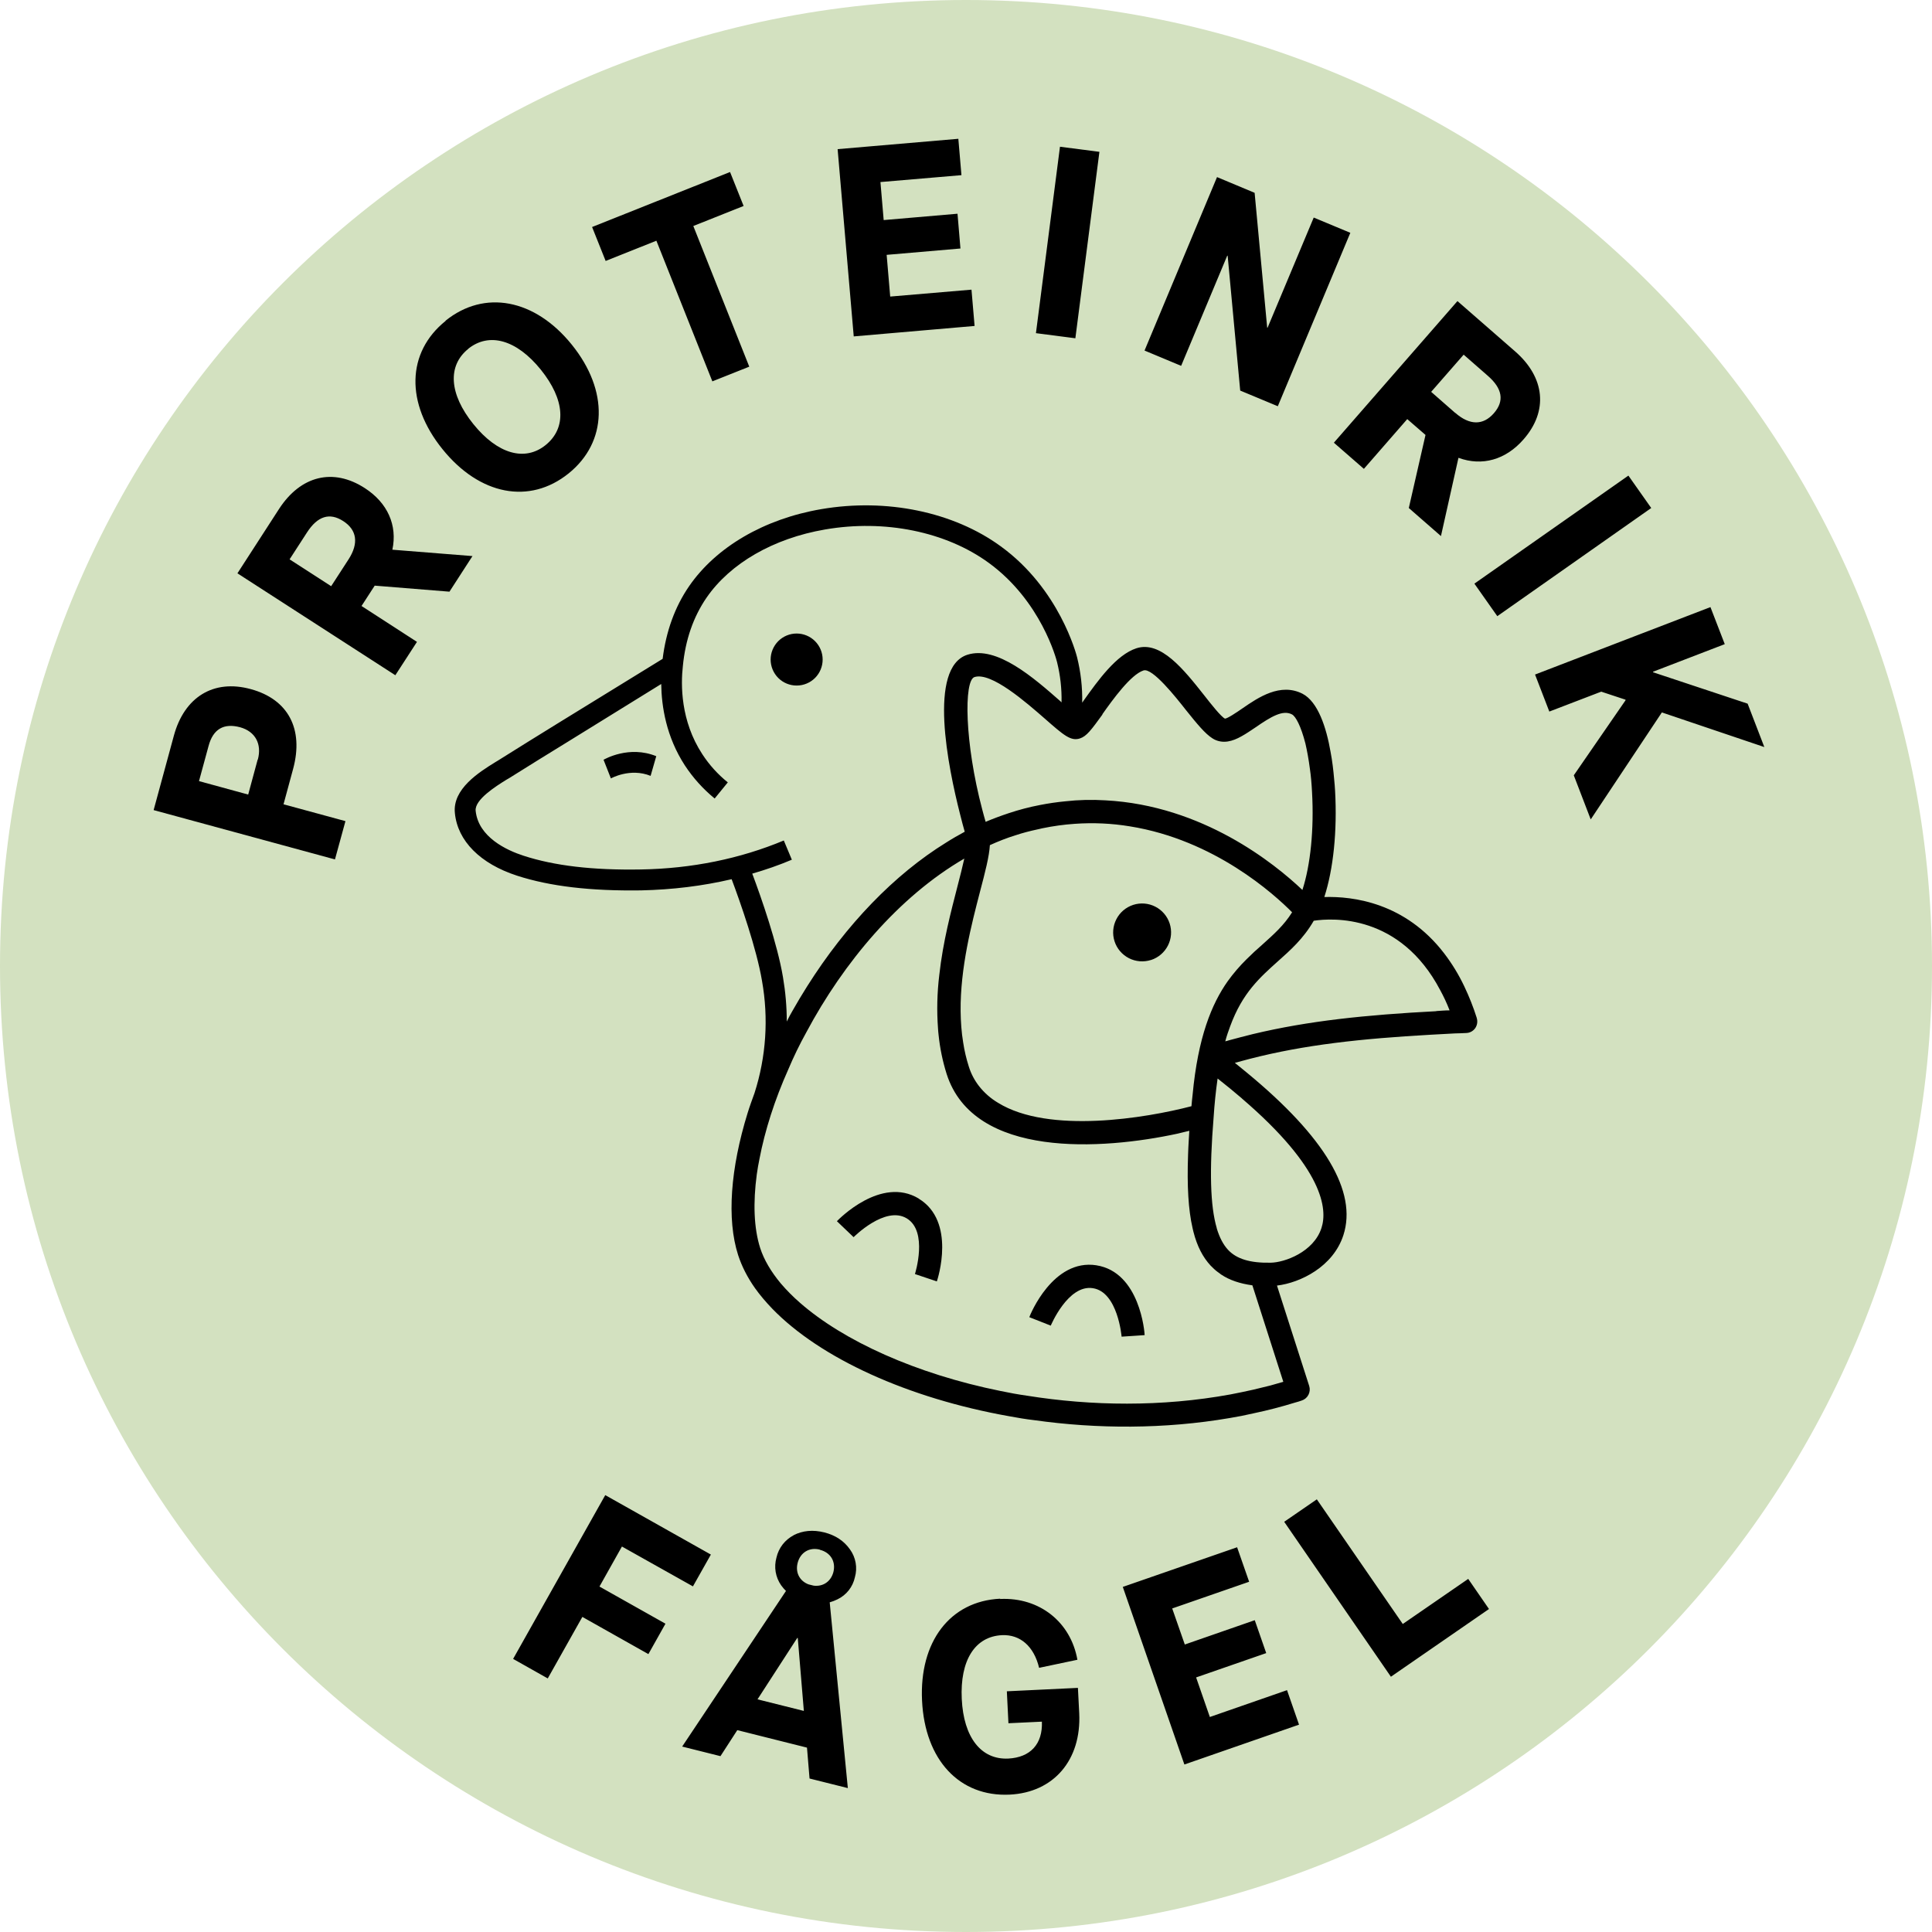
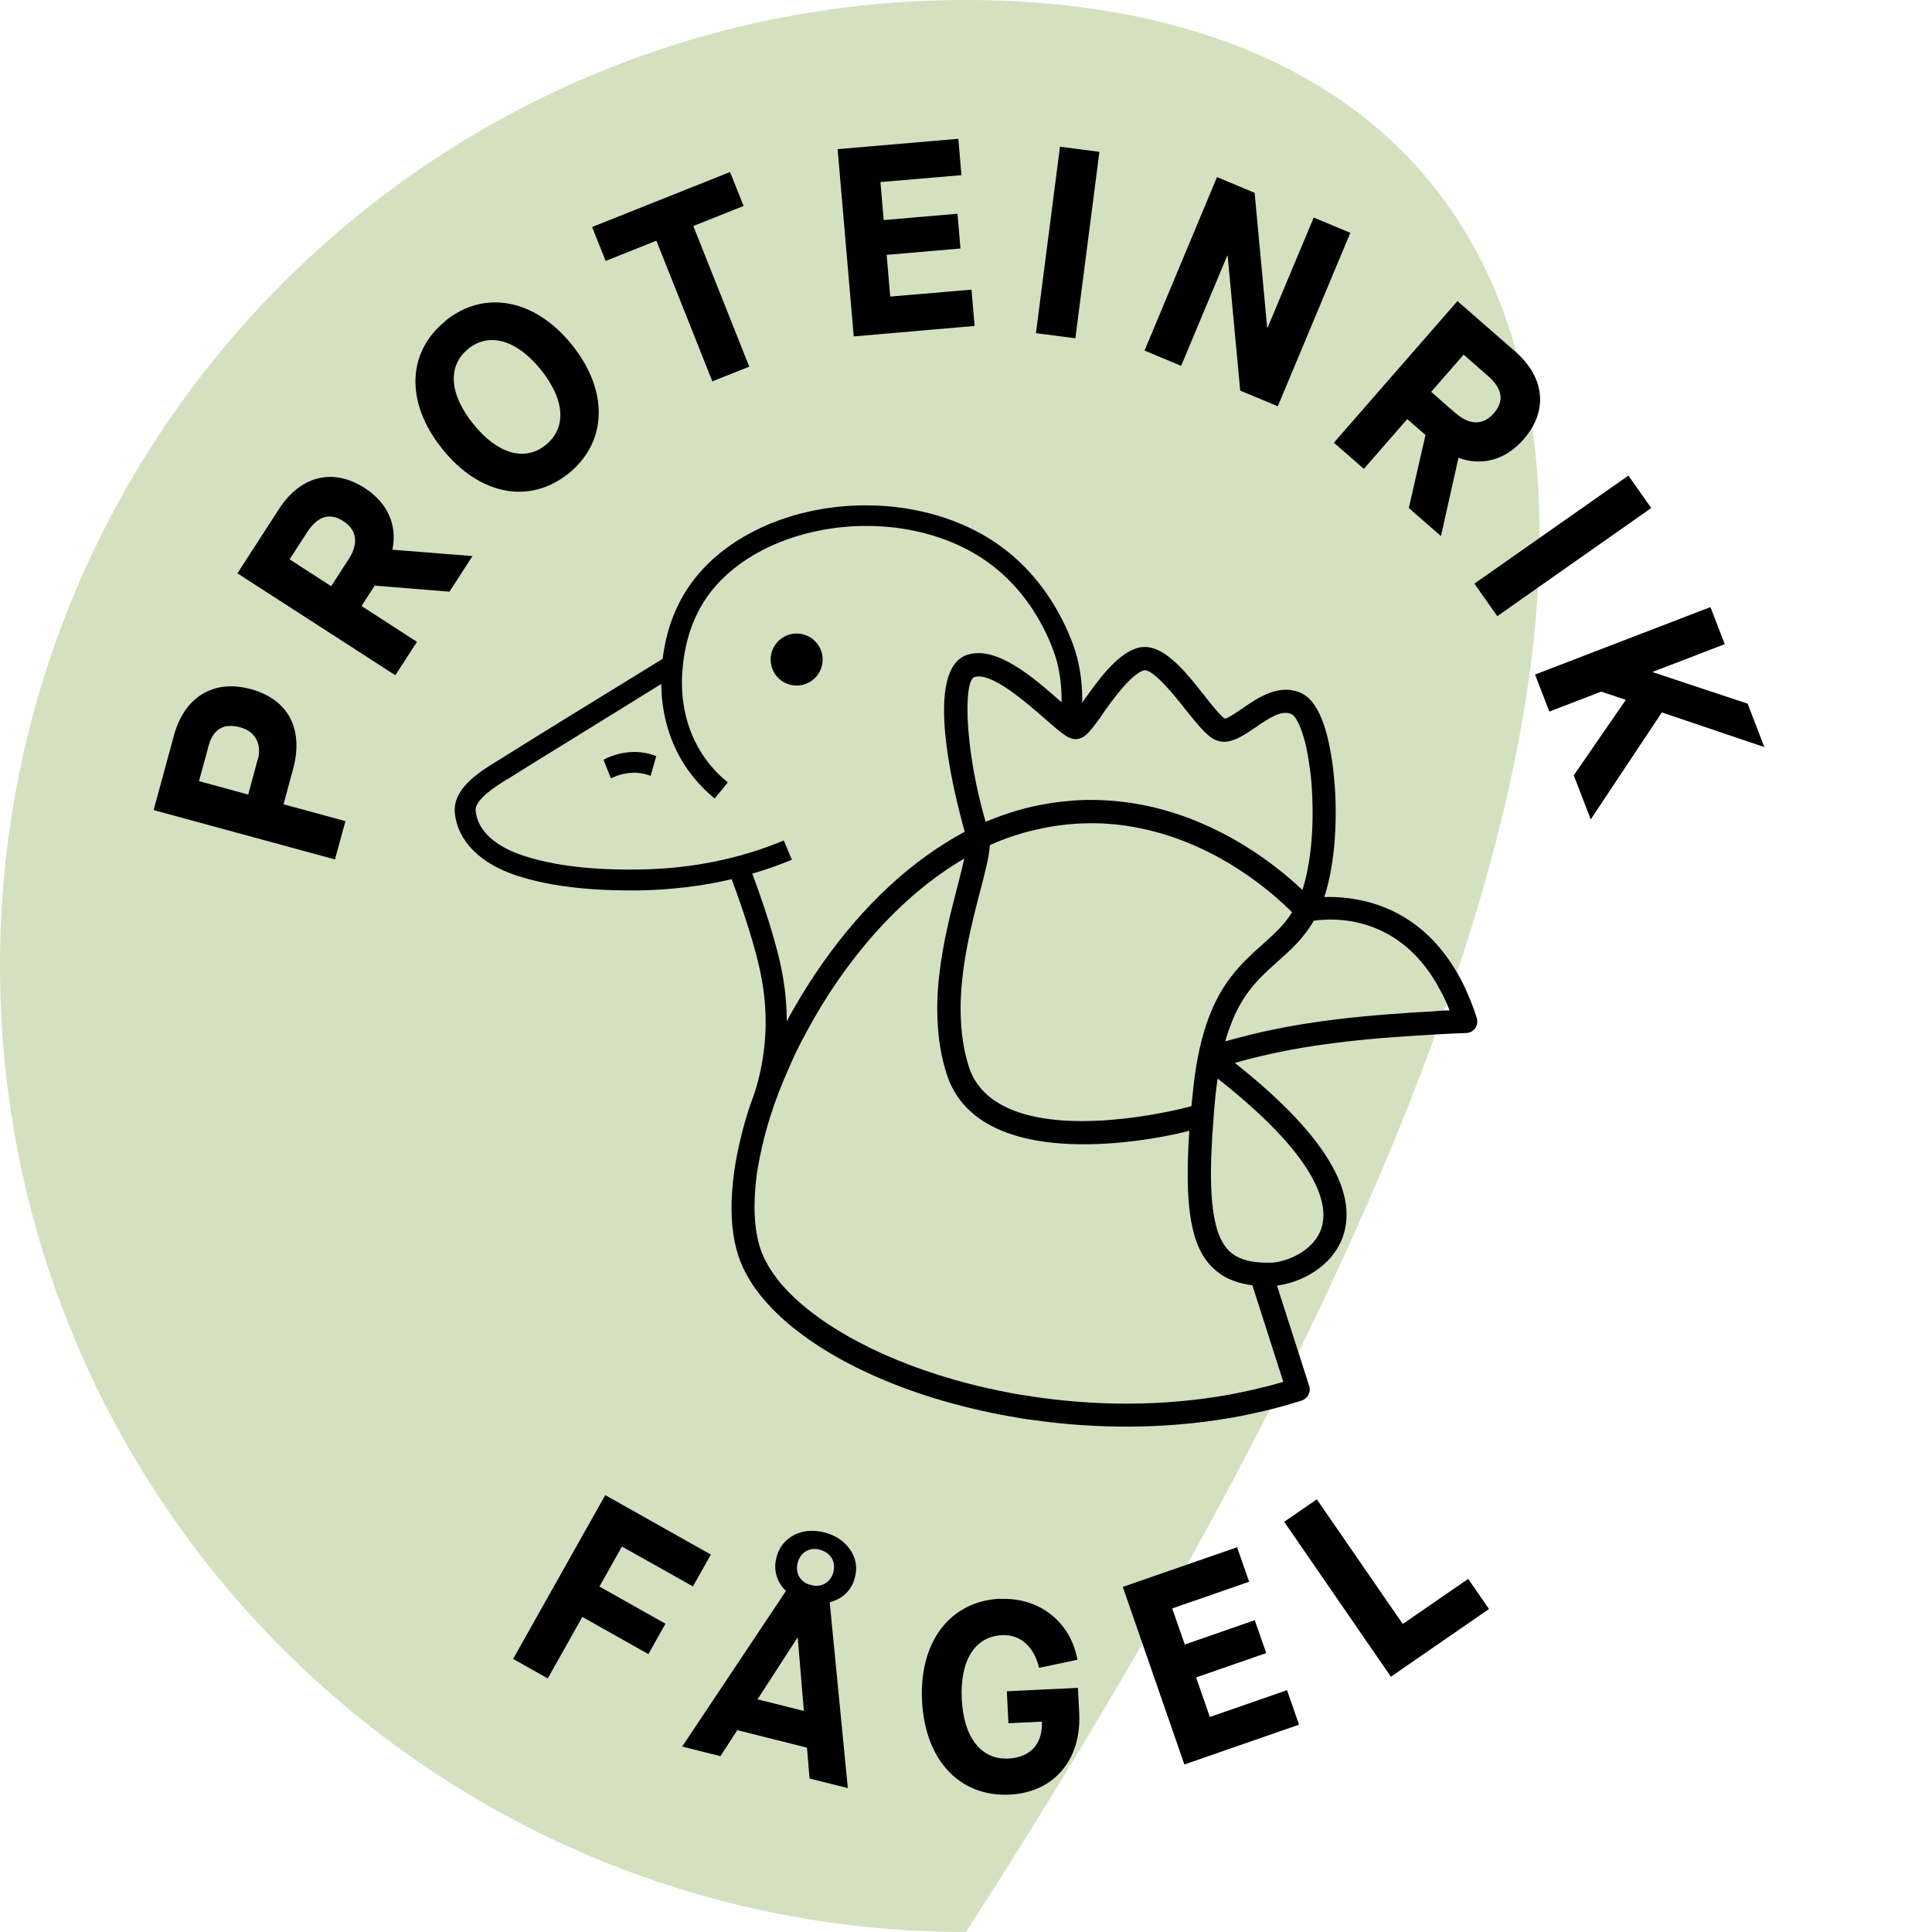
<svg xmlns="http://www.w3.org/2000/svg" width="56" height="56" viewBox="0 0 56 56" fill="none">
  <g clip-path="url(#clip0_1072_37)">
-     <path d="M28 56C43.464 56 56 43.464 56 28C56 12.536 43.464 0 28 0C12.536 0 0 12.536 0 28C0 43.464 12.536 56 28 56Z" fill="#D3E1C0" />
+     <path d="M28 56C56 12.536 43.464 0 28 0C12.536 0 0 12.536 0 28C0 43.464 12.536 56 28 56Z" fill="#D3E1C0" />
    <path d="M4.453 23.481L5.039 21.326C5.342 20.207 6.186 19.679 7.267 19.974C8.357 20.269 8.807 21.134 8.497 22.284L8.218 23.313L10.013 23.801L9.709 24.911L4.453 23.481ZM7.473 22.018C7.595 21.568 7.403 21.203 6.96 21.08C6.485 20.953 6.177 21.133 6.046 21.62L5.768 22.641L7.194 23.031L7.468 22.018H7.473ZM13.7 16.11L13.028 17.15L10.861 16.975L10.479 17.565L12.086 18.605L11.459 19.572L6.882 16.618L8.087 14.754C8.714 13.787 9.656 13.554 10.574 14.148C11.234 14.574 11.524 15.225 11.373 15.934H11.381L13.691 16.118L13.7 16.11ZM10.103 16.213C10.402 15.75 10.348 15.36 9.947 15.103C9.554 14.849 9.205 14.959 8.898 15.434L8.394 16.213L9.599 16.991L10.103 16.213ZM12.913 9.297C14.04 8.387 15.503 8.661 16.576 9.993C17.65 11.325 17.609 12.812 16.482 13.722C15.347 14.635 13.901 14.352 12.827 13.021C11.75 11.689 11.782 10.214 12.917 9.301L12.913 9.297ZM13.573 10.112C12.967 10.6 13.016 11.419 13.72 12.292C14.424 13.165 15.216 13.386 15.818 12.898C16.428 12.402 16.379 11.587 15.675 10.714C14.97 9.842 14.175 9.624 13.569 10.112H13.573ZM19.023 6.978L17.555 7.564L17.162 6.58L21.161 4.986L21.554 5.97L20.096 6.551L21.718 10.628L20.648 11.054L19.026 6.978H19.023ZM24.279 4.323L27.778 4.023L27.868 5.077L25.52 5.277L25.614 6.379L27.754 6.195L27.839 7.203L25.7 7.387L25.803 8.596L28.159 8.396L28.249 9.448L24.746 9.751L24.279 4.323ZM30.724 4.253L31.867 4.401L31.17 9.805L30.027 9.657L30.724 4.253ZM35.276 5.133L36.366 5.589L36.73 9.497H36.742L38.079 6.306L39.14 6.748L37.038 11.775L35.948 11.321L35.584 7.411H35.572L34.236 10.604L33.175 10.161L35.276 5.133ZM41.77 15.541L40.835 14.725L41.319 12.607L40.79 12.148L39.533 13.59L38.663 12.832L42.245 8.727L43.917 10.186C44.785 10.944 44.879 11.915 44.162 12.734C43.646 13.328 42.958 13.521 42.278 13.271H42.274L41.766 15.541H41.77ZM42.183 11.968C42.601 12.333 42.991 12.333 43.302 11.976C43.609 11.624 43.552 11.263 43.122 10.89L42.425 10.28L41.483 11.358L42.179 11.968H42.183ZM47.198 13.783L47.862 14.725L43.4 17.86L42.736 16.917L47.198 13.787V13.783ZM49.578 17.597L49.993 18.671L47.915 19.47V19.486L50.656 20.396L51.14 21.654L48.17 20.65L46.108 23.751L45.617 22.473L47.117 20.298V20.281L46.412 20.048L44.908 20.625L44.494 19.552L49.578 17.597ZM17.549 43.34L20.605 45.06L20.085 45.982L18.027 44.827L17.376 45.987L19.289 47.064L18.794 47.945L16.88 46.867L15.877 48.65L14.873 48.084L17.544 43.336L17.549 43.34ZM23.395 50.657L21.371 50.149L20.883 50.903L19.773 50.625L22.985 45.81L24.013 46.069L24.575 51.829L23.465 51.551L23.391 50.657H23.395ZM23.3 49.592L23.124 47.478H23.108L21.957 49.256L23.3 49.592ZM23.001 44.499C23.268 44.363 23.564 44.336 23.891 44.417C24.215 44.499 24.463 44.663 24.636 44.909C24.72 45.024 24.776 45.157 24.801 45.296C24.826 45.436 24.819 45.58 24.78 45.716C24.75 45.855 24.689 45.985 24.601 46.097C24.513 46.208 24.4 46.298 24.272 46.359C23.996 46.496 23.679 46.526 23.382 46.441C23.083 46.375 22.819 46.2 22.641 45.95C22.561 45.835 22.507 45.703 22.483 45.564C22.46 45.425 22.468 45.283 22.506 45.147C22.537 45.01 22.598 44.88 22.684 44.768C22.771 44.656 22.881 44.565 23.006 44.499H23.001ZM23.763 44.917C23.46 44.839 23.198 44.999 23.12 45.302C23.042 45.606 23.202 45.868 23.505 45.946C23.817 46.024 24.079 45.864 24.157 45.565C24.231 45.261 24.075 44.999 23.763 44.921V44.917ZM28.991 46.347C30.135 46.294 31.036 47.019 31.229 48.109L30.119 48.343C29.971 47.723 29.573 47.372 29.045 47.396C28.258 47.433 27.824 48.126 27.877 49.244C27.93 50.362 28.438 51.01 29.225 50.973C29.868 50.94 30.225 50.551 30.2 49.903L29.23 49.949L29.184 49.023L31.244 48.924L31.282 49.662C31.347 51.014 30.544 51.956 29.266 52.018C27.811 52.088 26.808 51.014 26.726 49.293C26.644 47.585 27.537 46.409 28.991 46.339V46.347ZM32.54 45.999L35.858 44.848L36.207 45.848L33.977 46.622L34.342 47.667L36.37 46.962L36.702 47.916L34.67 48.621L35.068 49.768L37.305 48.99L37.653 49.99L34.33 51.145L32.544 45.995L32.54 45.999ZM37.223 44.11L38.169 43.459L40.66 47.072L42.557 45.765L43.159 46.638L40.316 48.601L37.226 44.114L37.223 44.11ZM23.091 19.871C23.291 19.871 23.483 19.792 23.624 19.651C23.766 19.509 23.845 19.317 23.845 19.117C23.845 18.918 23.766 18.726 23.624 18.584C23.483 18.443 23.291 18.363 23.091 18.363C22.891 18.363 22.699 18.443 22.558 18.584C22.417 18.726 22.337 18.918 22.337 19.117C22.337 19.317 22.417 19.509 22.558 19.651C22.699 19.792 22.891 19.871 23.091 19.871ZM19.026 21.92C18.231 21.596 17.526 22.006 17.494 22.022L17.707 22.563C17.707 22.563 18.264 22.248 18.858 22.489L19.022 21.919L19.026 21.92Z" fill="black" />
    <path d="M42.803 29.5C42.704 29.189 42.584 28.885 42.443 28.59C42.283 28.252 42.088 27.932 41.861 27.635C40.73 26.16 39.214 25.976 38.386 26.001C38.648 25.194 38.763 24.091 38.698 22.92C38.694 22.817 38.681 22.698 38.669 22.563C38.649 22.333 38.619 22.063 38.567 21.793C38.444 21.084 38.202 20.343 37.755 20.109C37.112 19.781 36.473 20.215 36.015 20.531C35.85 20.646 35.575 20.83 35.506 20.83C35.391 20.773 35.109 20.416 34.904 20.154C34.314 19.408 33.646 18.564 32.941 18.79C32.359 18.978 31.831 19.716 31.405 20.314L31.368 20.367C31.377 19.924 31.327 19.482 31.22 19.052C31.2 18.97 30.708 17.069 29.008 15.836C27.639 14.836 25.693 14.434 23.804 14.758C22.149 15.041 20.756 15.856 19.974 16.991C19.56 17.593 19.306 18.302 19.207 19.097L16.151 20.977C15.577 21.331 15.004 21.687 14.431 22.047L14.356 22.092C13.893 22.379 13.111 22.866 13.185 23.567C13.262 24.374 13.922 25.037 14.987 25.382C15.947 25.693 17.122 25.829 18.585 25.808C19.49 25.788 20.367 25.681 21.207 25.484C21.457 26.148 21.932 27.504 22.087 28.43C22.281 29.515 22.207 30.631 21.871 31.68C21.801 31.876 21.727 32.073 21.67 32.261C21.174 33.863 21.06 35.338 21.395 36.379C21.501 36.706 21.665 37.027 21.887 37.342C22.03 37.542 22.198 37.739 22.383 37.932C23.776 39.37 26.32 40.529 29.25 41.05C29.491 41.095 29.733 41.136 29.975 41.164C31.806 41.422 33.752 41.426 35.641 41.103C35.871 41.066 36.096 41.021 36.325 40.968C36.738 40.882 37.145 40.776 37.546 40.652C37.608 40.636 37.67 40.617 37.731 40.595C37.815 40.568 37.886 40.508 37.926 40.429C37.967 40.35 37.975 40.258 37.948 40.173L37.014 37.263C37.694 37.182 38.644 36.715 38.939 35.801C39.345 34.543 38.407 32.961 36.149 31.098C36.034 31.003 35.915 30.906 35.793 30.807C35.936 30.77 36.08 30.729 36.223 30.692C37.813 30.282 39.456 30.106 41.471 29.992L42.172 29.954C42.279 29.954 42.389 29.946 42.5 29.942C42.551 29.941 42.602 29.927 42.648 29.902C42.693 29.877 42.732 29.842 42.762 29.799C42.79 29.756 42.809 29.708 42.816 29.657C42.823 29.605 42.819 29.553 42.803 29.504V29.5ZM31.95 20.707C32.257 20.273 32.777 19.552 33.146 19.433C33.404 19.351 34.084 20.211 34.371 20.576C34.703 20.99 34.928 21.264 35.141 21.4C35.158 21.412 35.176 21.423 35.195 21.432C35.457 21.563 35.723 21.49 35.985 21.342C36.121 21.268 36.255 21.174 36.391 21.084C36.841 20.773 37.181 20.568 37.448 20.707C37.558 20.764 37.71 21.051 37.838 21.551C37.886 21.76 37.931 22.001 37.968 22.285C37.998 22.489 38.018 22.719 38.03 22.961C38.091 24.042 37.985 25.075 37.751 25.796C36.94 25.026 34.859 23.346 32.04 23.198C31.65 23.174 31.259 23.183 30.872 23.227C30.634 23.25 30.392 23.285 30.147 23.333C29.838 23.392 29.534 23.472 29.237 23.571C29.011 23.646 28.788 23.729 28.569 23.821C28.537 23.702 28.499 23.583 28.471 23.465C27.959 21.531 27.934 19.724 28.246 19.625C28.733 19.47 29.749 20.363 30.298 20.842C30.835 21.314 31.04 21.49 31.302 21.404C31.495 21.342 31.63 21.158 31.958 20.707H31.95ZM37.452 26.443C37.214 26.824 36.919 27.083 36.588 27.381C36.431 27.517 36.279 27.657 36.133 27.803C35.934 27.999 35.751 28.212 35.588 28.438C35.121 29.098 34.724 30.065 34.568 31.733C34.556 31.847 34.543 31.953 34.535 32.064C33.215 32.409 30.405 32.876 28.93 31.966C28.719 31.841 28.533 31.679 28.381 31.486C28.248 31.316 28.146 31.123 28.082 30.917C28.009 30.689 27.954 30.455 27.918 30.217C27.868 29.917 27.848 29.61 27.844 29.311C27.832 28.045 28.164 26.779 28.406 25.845C28.557 25.271 28.672 24.829 28.692 24.497C28.934 24.387 29.184 24.288 29.438 24.21C29.648 24.14 29.856 24.087 30.065 24.042C30.115 24.03 30.163 24.022 30.208 24.009C30.528 23.943 30.842 23.9 31.151 23.879C31.684 23.841 32.221 23.865 32.749 23.952C35.203 24.345 36.936 25.922 37.456 26.447L37.452 26.443ZM21.797 25.325C22.194 25.21 22.575 25.079 22.952 24.919L22.719 24.362C21.453 24.89 20.059 25.177 18.576 25.202C17.179 25.226 16.069 25.095 15.176 24.804C14.692 24.648 13.865 24.267 13.787 23.501C13.754 23.178 14.377 22.788 14.68 22.6L14.758 22.555C15.328 22.197 15.901 21.842 16.475 21.49L19.166 19.826C19.175 20.478 19.31 21.354 19.851 22.186C20.089 22.548 20.38 22.871 20.715 23.145L21.096 22.678C20.807 22.446 20.557 22.169 20.355 21.858C19.724 20.891 19.732 19.847 19.793 19.306C19.867 18.544 20.096 17.884 20.478 17.326C21.166 16.327 22.416 15.606 23.911 15.348C25.64 15.048 27.418 15.409 28.66 16.315C30.184 17.425 30.622 19.121 30.639 19.191C30.734 19.573 30.778 19.966 30.769 20.359C30.762 20.351 30.749 20.342 30.741 20.33C29.963 19.646 28.893 18.708 28.041 18.978C26.89 19.347 27.48 22.239 27.828 23.6C27.881 23.809 27.926 23.985 27.963 24.108C27.783 24.206 27.603 24.308 27.423 24.423C25.931 25.345 24.533 26.787 23.395 28.59C23.249 28.82 23.109 29.055 22.973 29.295C22.911 29.397 22.858 29.504 22.805 29.61C22.805 29.182 22.768 28.753 22.695 28.324C22.535 27.365 22.067 26.021 21.805 25.324L21.797 25.325ZM37.207 40.05C37.08 40.088 36.951 40.124 36.821 40.16C36.657 40.202 36.493 40.242 36.329 40.28C36.109 40.332 35.887 40.373 35.666 40.418C33.671 40.783 31.638 40.754 29.77 40.455C29.514 40.419 29.26 40.373 29.008 40.32C26.55 39.824 24.448 38.866 23.186 37.76C22.987 37.587 22.8 37.399 22.629 37.198C22.35 36.862 22.145 36.518 22.034 36.174C21.85 35.596 21.826 34.859 21.936 34.039C21.957 33.889 21.983 33.739 22.014 33.589C22.17 32.773 22.452 31.884 22.85 30.995C23.002 30.634 23.176 30.275 23.374 29.918C24.448 27.906 26.046 25.992 27.951 24.886C27.898 25.128 27.824 25.415 27.754 25.686C27.57 26.402 27.332 27.296 27.226 28.258C27.163 28.775 27.15 29.296 27.189 29.815C27.189 29.872 27.201 29.934 27.205 29.995C27.244 30.381 27.323 30.761 27.439 31.13C28.225 33.589 31.954 33.33 34.129 32.86L34.285 32.822C34.348 32.809 34.41 32.794 34.473 32.777C34.465 32.867 34.465 32.957 34.457 33.044C34.448 33.191 34.441 33.332 34.437 33.466C34.404 34.379 34.445 35.068 34.567 35.596L34.592 35.703C34.699 36.125 34.867 36.444 35.092 36.686C35.158 36.752 35.223 36.817 35.297 36.87C35.33 36.895 35.363 36.915 35.391 36.94C35.641 37.108 35.941 37.206 36.301 37.256L37.198 40.054H37.206L37.207 40.05ZM35.997 31.84C38.366 33.871 38.481 35.047 38.304 35.592C38.079 36.292 37.231 36.596 36.829 36.6C36.231 36.612 35.838 36.49 35.592 36.223C35.457 36.076 35.35 35.875 35.268 35.604V35.596C35.08 34.957 35.051 33.936 35.178 32.376C35.202 32.003 35.24 31.631 35.293 31.261C35.532 31.449 35.767 31.641 35.998 31.839M41.632 29.31C39.588 29.417 37.92 29.589 36.314 29.974C36.081 30.032 35.85 30.092 35.622 30.154C35.587 30.166 35.551 30.176 35.515 30.183C35.556 30.027 35.605 29.888 35.655 29.753C35.835 29.261 36.052 28.904 36.29 28.613C36.527 28.323 36.781 28.097 37.027 27.876C37.4 27.544 37.781 27.208 38.08 26.688C38.629 26.606 40.58 26.491 41.743 28.696C41.841 28.876 41.936 29.073 42.017 29.286C41.89 29.286 41.755 29.298 41.632 29.306V29.31Z" fill="black" />
-     <path d="M33.364 27.826C33.575 27.757 33.751 27.607 33.852 27.409C33.954 27.211 33.972 26.981 33.904 26.769C33.835 26.557 33.685 26.381 33.487 26.28C33.289 26.178 33.059 26.16 32.847 26.228C32.635 26.297 32.459 26.446 32.358 26.645C32.256 26.843 32.237 27.073 32.306 27.285C32.374 27.497 32.524 27.672 32.723 27.774C32.921 27.875 33.151 27.893 33.363 27.825M31.781 36.675C30.519 36.478 29.859 38.109 29.835 38.179L30.457 38.424C30.457 38.424 30.957 37.224 31.678 37.339C32.399 37.449 32.51 38.732 32.51 38.744L33.178 38.699C33.178 38.625 33.043 36.872 31.777 36.675H31.781ZM26.631 34.741C25.537 34.081 24.311 35.343 24.258 35.397L24.742 35.86C24.742 35.86 25.655 34.938 26.282 35.315C26.909 35.692 26.524 36.917 26.52 36.929L27.155 37.142C27.18 37.072 27.72 35.401 26.626 34.741H26.631Z" fill="black" />
  </g>
  <defs>
    <clipPath id="clip0_1072_37">
      <rect width="56" height="56" fill="white" />
    </clipPath>
  </defs>
</svg>